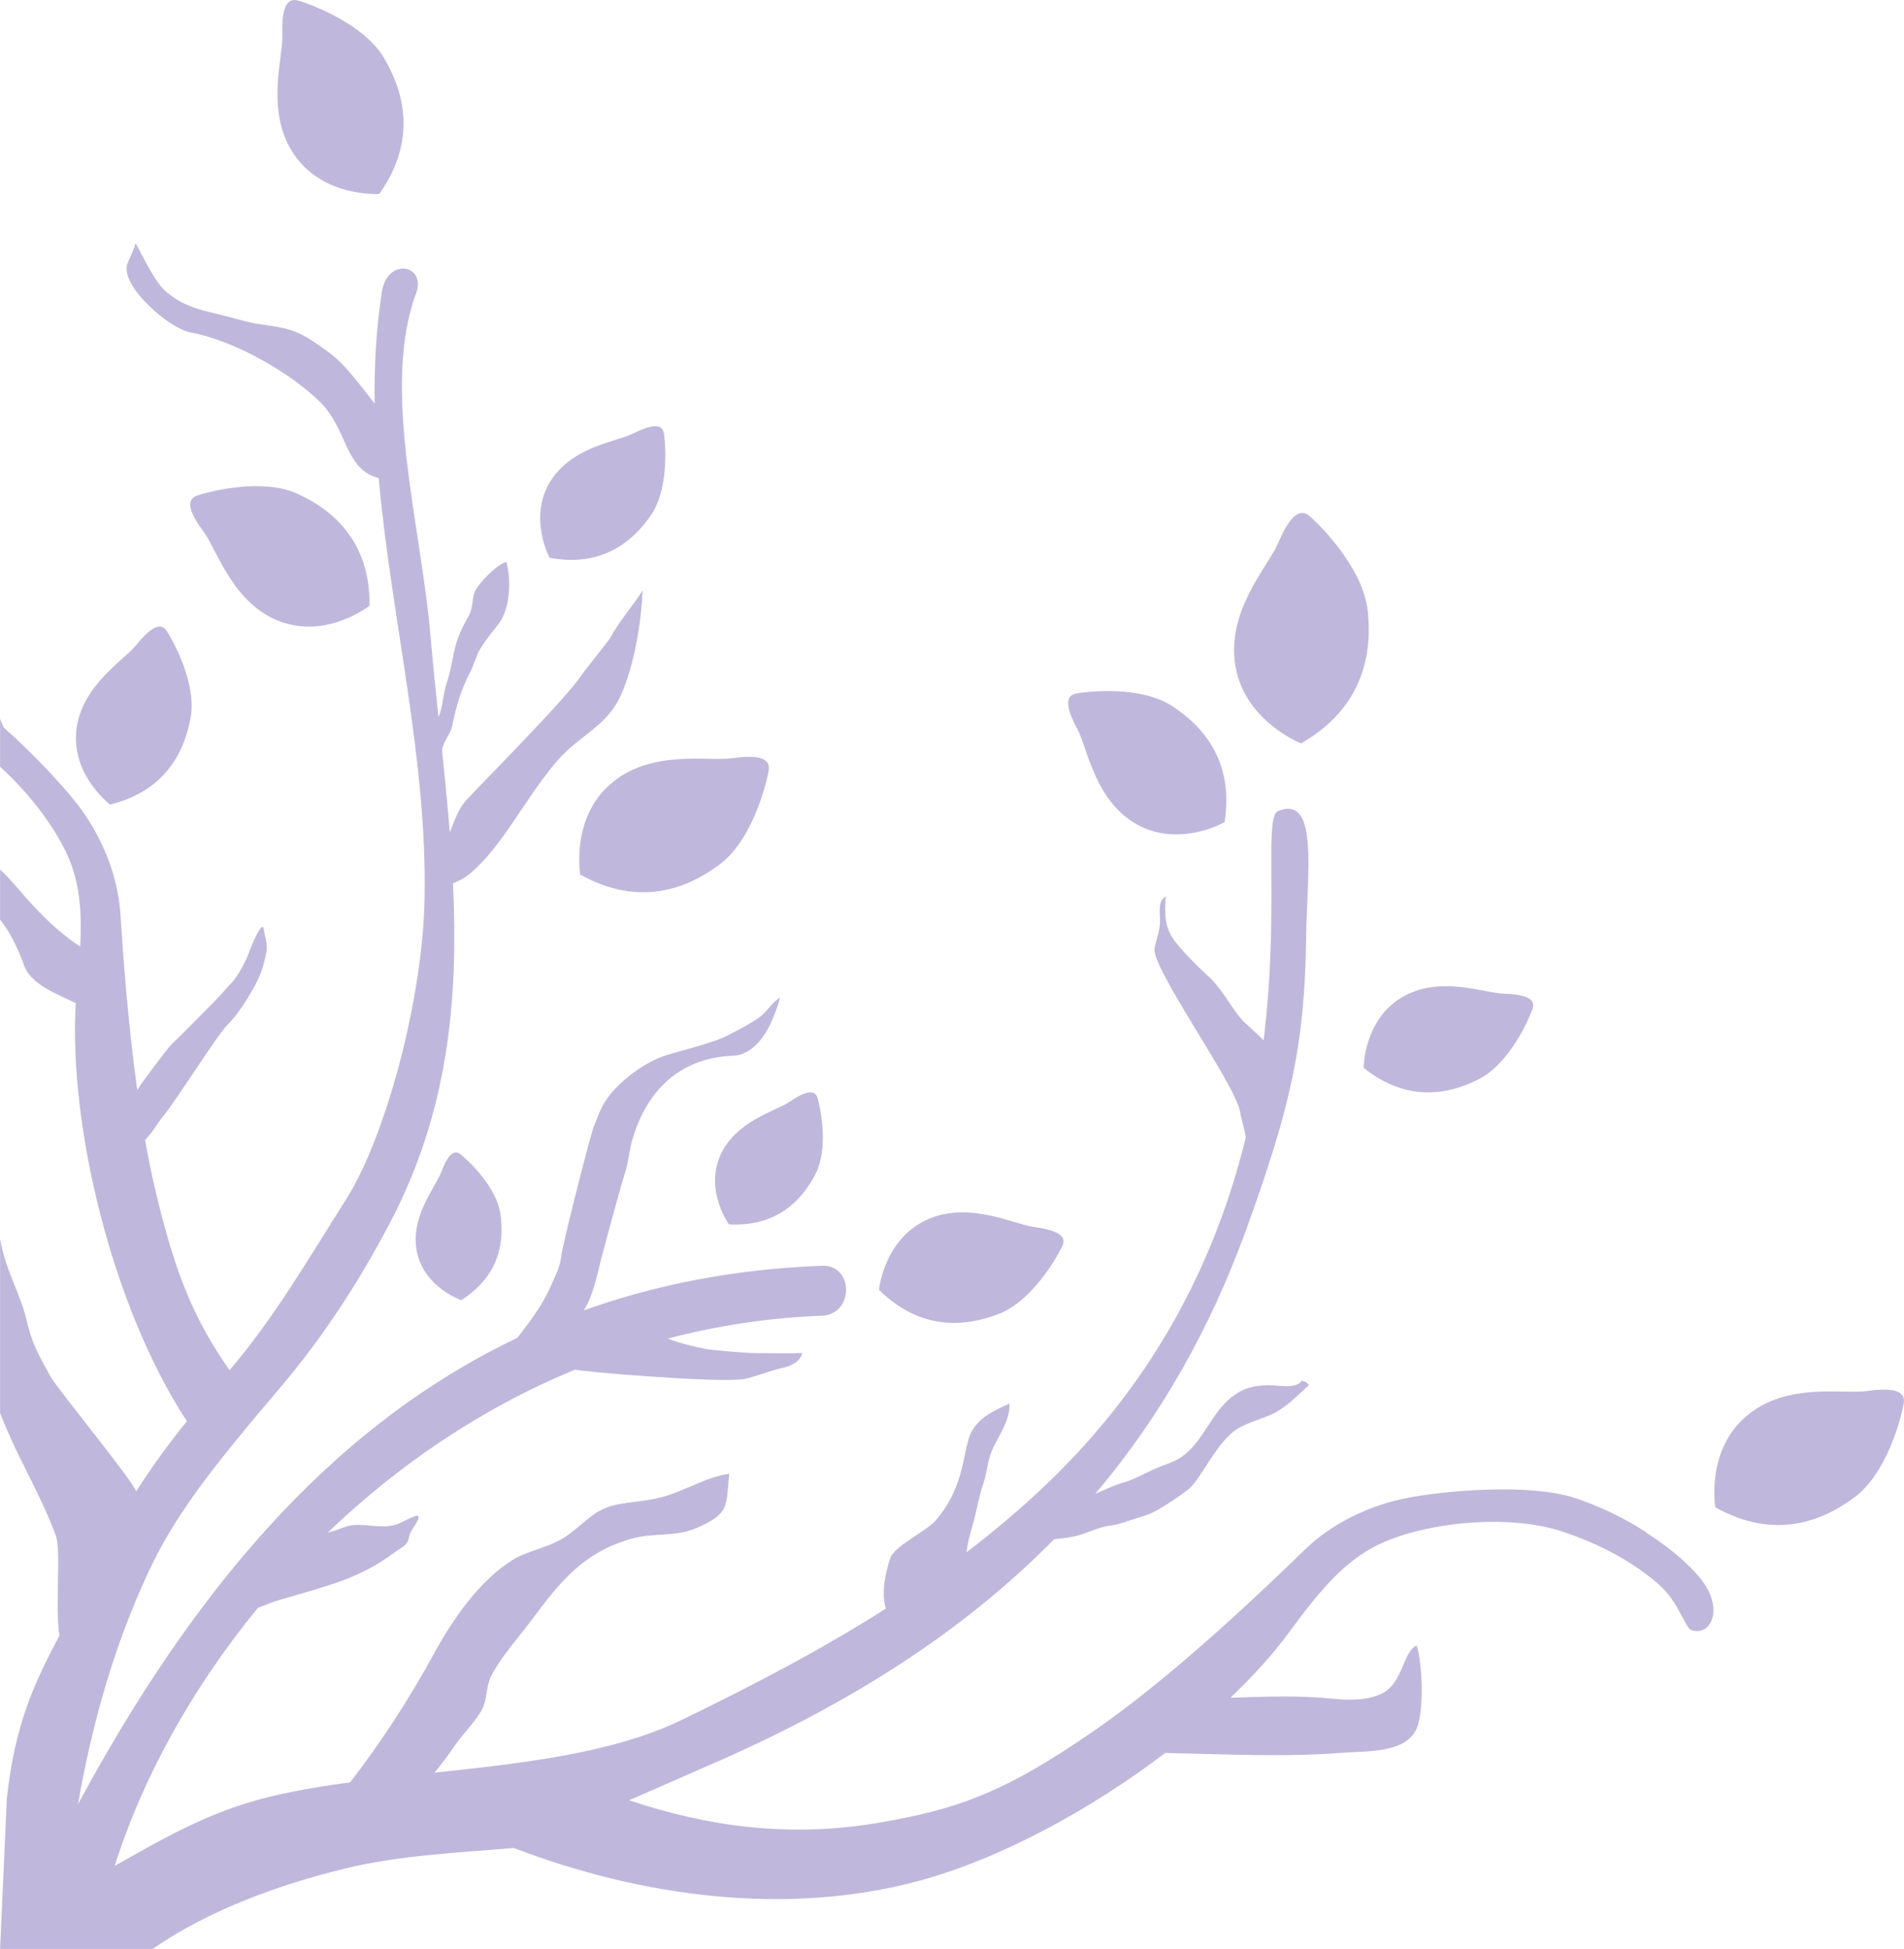
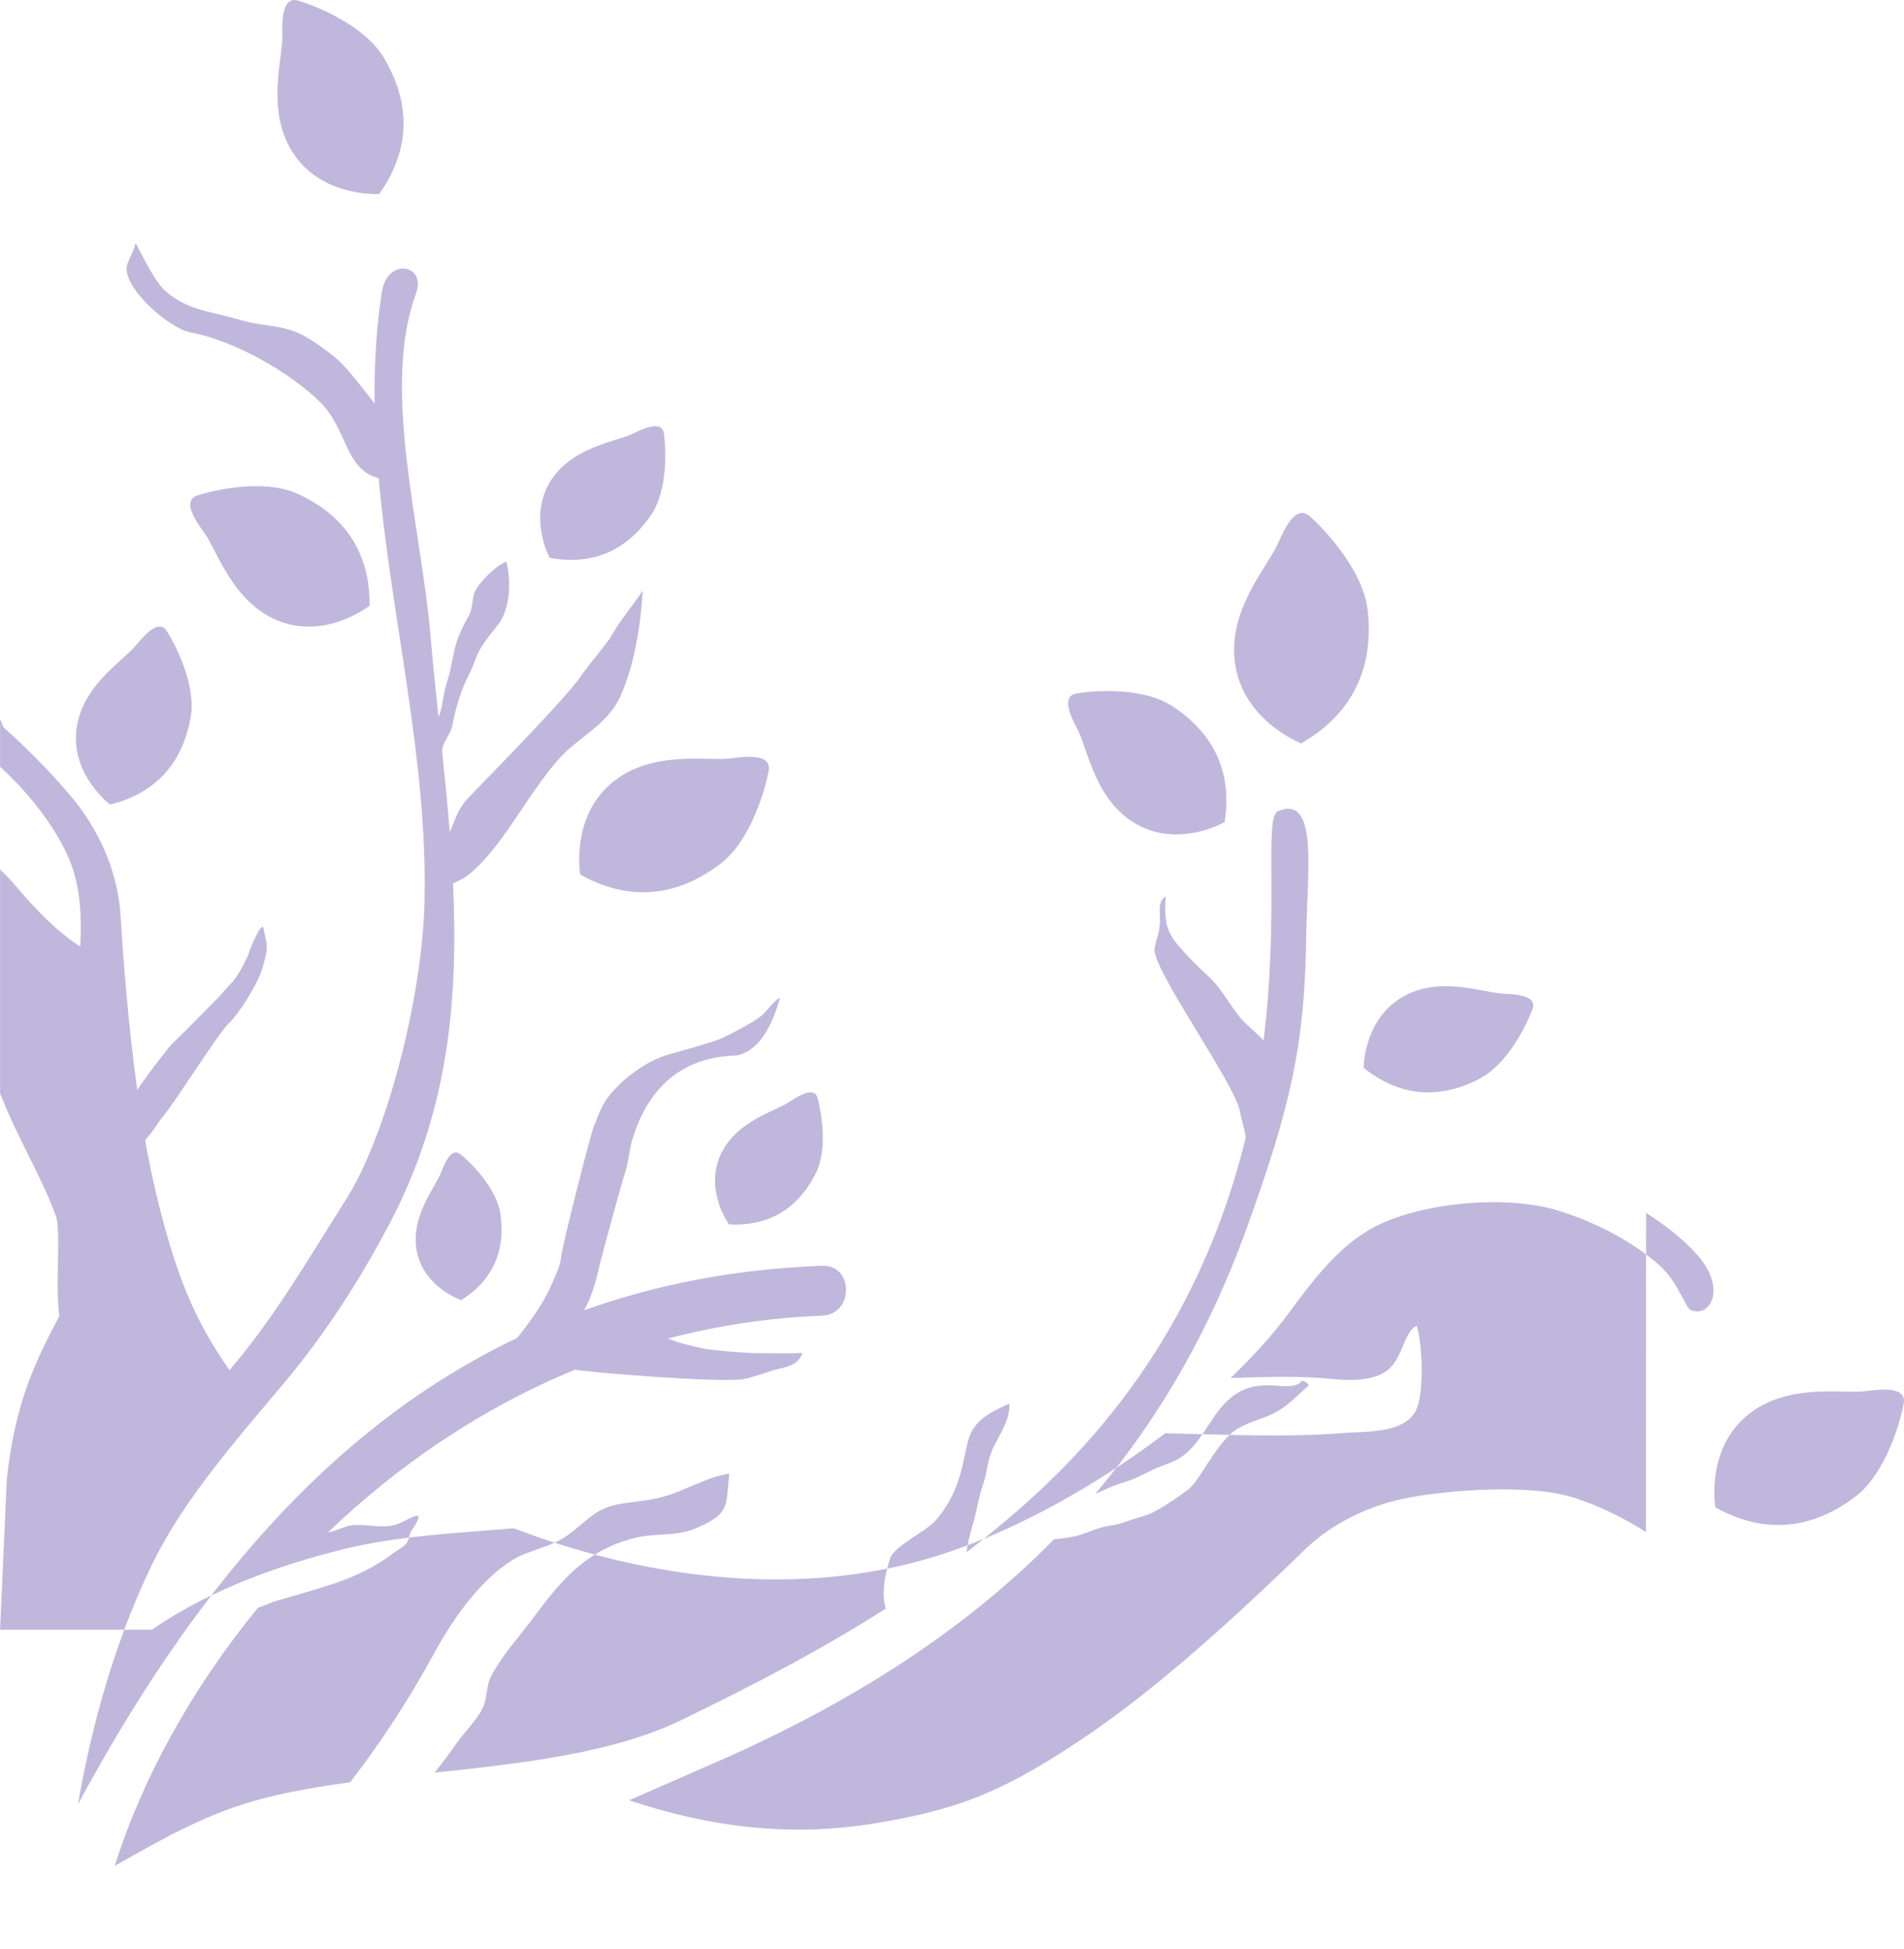
<svg xmlns="http://www.w3.org/2000/svg" viewBox="0 0 319.06 326.58">
  <g class="branches">
-     <path fill="#bfb8dc" d="M275.81,256.72c-3.83-2.45-7.79-4.35-11.88-5.7-7.36-2.43-20.88-1.33-27.63-.11-6.75,1.22-13.14,4.37-17.69,8.8-6.9,6.71-21.83,21.04-35.28,30.32-14.79,10.2-22.68,13.2-36.74,15.51-14.39,2.36-27.97.56-41.17-3.87,4.81-2.09,9.62-4.22,14.48-6.34,23.33-10.2,42.02-22.44,56.73-37.39,1.12-.13,2.23-.24,3.37-.48,2.01-.41,3.98-1.61,6.26-1.85,1.31-.14,2.86-.82,4.17-1.2,1.6-.46,2.43-.74,3.76-1.51,1.6-.93,3.41-2.15,4.97-3.35,2.02-1.54,4.83-8.2,8.35-10.21,2.57-1.46,4.89-1.67,7.27-3.3,1.84-1.25,2.8-2.41,4.56-3.91-.32-.52-.68-.65-1.2-.76-.94,1.48-4.13.71-5.67.75-2.44.06-4.16.45-6.16,2.06-3.01,2.4-4.4,6.42-7.19,9.04-1.41,1.32-2.67,1.79-4.44,2.44-2.4.89-4,2.07-6.43,2.76-1.4.39-3.02,1.17-4.71,1.9,10.86-12.85,19.23-27.53,25.37-44.49,7.4-20.46,9.74-30.85,9.97-48.81.14-10.77,2.15-23.95-4.73-21.1-2.39.99.26,16.87-2.41,38.41-1.33-1.4-3.09-2.81-3.81-3.67-1.85-2.21-3.2-4.99-5.4-7.03-1.9-1.76-3.8-3.6-5.43-5.63-1.97-2.47-1.95-4.52-1.76-7.81-1.44,1.01-.9,2.69-.95,4.2-.06,1.85-.59,2.8-.92,4.5-.62,3.18,13.37,22.55,14.31,27.29.26,1.62.78,2.88.98,4.42-4.6,18.78-14.07,39.74-33.61,58.31-4.25,4.04-8.66,7.74-13.19,11.21.17-1.51.53-2.84,1.01-4.48.7-2.36.98-4.63,1.81-7.03.65-1.87.66-3.86,1.57-5.83,1.09-2.35,2.98-4.91,2.79-7.59-2.89,1.33-5.83,2.64-6.82,5.92-1.03,3.41-1.09,8.55-5.53,13.67-1.59,1.83-6.93,4.29-7.6,6.29-.73,2.18-1.61,5.83-.74,8.47-10.85,6.92-22.32,12.9-34.32,18.71-11.42,5.53-26.57,7.22-41.32,8.79,1.29-1.58,2.39-3.06,3.62-4.82,1.3-1.87,3.36-3.86,4.38-5.85.86-1.66.65-3.86,1.45-5.42,1.78-3.45,4.56-6.46,6.89-9.58,4.6-6.16,8.57-11.28,16.72-13.54,3.94-1.09,7.32-.17,11.18-1.92,5.36-2.43,4.55-3.61,5.16-8.96-3.61.5-7.08,2.64-10.64,3.73-2.6.79-4.55.82-7.59,1.32-4.34.72-5.4,2.79-8.96,5.32-2.84,2.02-6.43,2.4-9.14,4.09-5.67,3.53-10.17,10.18-13.32,15.97-3.97,7.29-8.73,14.61-13.9,21.29-5.16.69-10.1,1.52-14.58,2.69-9.1,2.37-16.33,6.46-24.86,11.3,4.52-14.34,12.71-29.48,24.01-43.25,1.3-.46,2.49-.98,2.9-1.1,3.32-.98,6.41-1.83,9.76-2.93,3.45-1.14,7.04-2.82,10.14-5.2.59-.45,1.62-.94,2.08-1.56.51-.68.37-1.42.82-2.08.75-1.14,1.87-2.86.72-2.51-1.57.49-2.57,1.45-4.31,1.67-2.14.28-4.44-.4-6.57-.09-.67.1-2.16.72-2.85.93-.33.1-.66.18-.99.27,11.67-11.2,25.61-20.79,41.48-27.32.14.29,24.57,2.36,28.4,1.57,1.67-.35,4.4-1.43,6.12-1.79q2.99-.63,3.52-2.55c-2.59.09-5.18.02-7.77.02-1.85,0-7.49-.51-8.41-.7-2.32-.48-4.22-.9-6.35-1.74,8.21-2.15,16.82-3.49,25.82-3.83,5.37-.2,5.39-8.57,0-8.37-14.63.55-27.85,3.16-39.9,7.47,1.53-2.38,2.34-6.35,2.74-8,.38-1.52,3.58-13.33,4.1-14.86.69-2.02.74-4,1.33-5.92,4.5-14.79,16.52-13.67,17.67-13.97,4.05-1.04,5.93-5.81,7.05-9.65-1.33.71-2.18,2.37-3.48,3.3-1.61,1.14-3.37,2.03-5.17,2.96-1.92,1-3.45,1.33-5.43,1.96-.95.3-4.72,1.31-5.47,1.58-3.04,1.11-5.97,3.23-8.09,5.47-2.06,2.17-2.52,3.66-3.62,6.42-.51,1.28-5.17,19.44-5.41,21.6-.2,1.82-.93,3.16-1.61,4.72-1.51,3.48-3.37,5.9-5.64,8.84-.05.07-.11.11-.16.18-31.76,15.14-54.75,43.23-73.58,78.13,2.35-13.53,6.13-26.83,11.88-39.07,3.12-6.65,7.15-12.46,11.53-18.04,2.32-2.96,4.73-5.89,7.19-8.81,1.31-1.55,2.62-3.1,3.94-4.67,6.88-8.22,12.61-17.11,17.61-26.58,9.96-18.86,11.61-37.71,10.69-57.12.75-.35,1.55-.69,2.26-1.21,2.22-1.62,4.36-4.28,5.96-6.45,2.8-3.81,5.96-9.16,9.43-13.1,3.56-4.04,8.18-5.62,10.48-10.78,2.23-5,3.36-11.81,3.66-17.54-1.85,2.79-3.99,5.23-5.51,8.03-.19.35-4.28,5.43-4.8,6.22-2.59,3.93-16.88,18.28-19.2,20.8-1.44,1.57-2.04,3.6-2.82,5.48-.36-4.49-.8-9.01-1.28-13.57.01-.16,0-.32.03-.48.24-1.2,1.44-2.64,1.66-3.77.59-3.11,1.46-6.05,2.91-8.84.85-1.64,1.02-2.94,2.03-4.49.86-1.33,1.72-2.39,2.71-3.62,2.08-2.6,2.26-7.39,1.43-10.57-1.48.33-4.75,3.59-5.32,5.08-.56,1.48-.18,2.53-1.08,4.12-.64,1.13-1.1,2.02-1.58,3.21-1.01,2.5-1.08,5.15-2.03,7.89-.62,1.78-.57,3.86-1.37,5.7-.49-4.63-.97-9.29-1.38-14.02-1.58-18.2-8.24-41.1-2.38-56.97,1.79-4.84-4.83-6.14-5.74-.2-.95,6.21-1.29,12.43-1.2,18.67-1.31-1.7-2.62-3.4-3.99-5.01-1.71-2-2.55-2.91-6.45-5.51-4.48-2.99-7.17-2.08-12.06-3.49-5.68-1.63-8.74-1.62-12.48-4.77-2.22-1.87-5.03-8.45-5.11-8.02-.24,1.18-1.29,2.93-1.44,3.74-.68,3.68,7.12,10.48,10.66,11.13,7.71,1.43,17.1,7.06,21.75,11.69,4.61,4.59,4.08,11.26,9.8,12.73,2.08,23.46,8.19,47.08,7.68,70.71-.36,16.9-6.59,39.82-13.13,50.12-6.29,9.91-11.94,19.73-19.55,28.65-5.86-8.37-9.09-16.01-12.45-30.27-.63-2.66-1.19-5.46-1.69-8.32,1.22-1.21,2.05-2.81,3.04-3.99,2.11-2.51,9.16-13.81,10.91-15.46,1.9-1.8,5.09-6.97,5.78-9.56.94-3.48.78-3.18.1-6.47-.23-1.13-1.88,2.42-2.51,4.32-.27.81-1.77,3.75-2.74,4.74-1.01,1.03-1.89,2.15-2.91,3.17-2.41,2.41-4.8,4.89-7.21,7.21-.73.71-5.16,6.58-5.78,7.69-1.61-11.63-2.41-23.05-2.82-29.5-.41-6.34-3.03-12.97-7.22-18.4-2.52-3.27-7.72-8.8-12.35-12.86,0,0-.25-.6-.6-1.44v8.02c5.72,5.2,10.56,11.95,12.24,17.28,1.18,3.76,1.46,7.7,1.19,12.85-3.92-2.53-7.49-6.26-10.22-9.48-1.09-1.28-2.11-2.42-3.21-3.44v8.4c2.59,3.24,3.94,7.52,4.11,7.92,1.28,3.05,5.47,4.58,8.57,6.07-1.2,20.58,6.07,50.61,18.34,69.63.09.14.2.27.3.41-3.06,3.79-5.91,7.69-8.51,11.79-.4-1.58-13.34-17.37-14.34-19.21-1.87-3.45-3.08-5.39-3.96-9.22-1.05-4.55-3.25-7.97-4.24-12.61-.09-.44-.18-.84-.27-1.21v29.13c.38.95.77,1.89,1.17,2.82,2.62,6.08,5.91,11.55,8.17,17.68.93,2.53-.16,11.78.6,16.8-4.28,8.03-7.47,14.95-8.81,27.3l-1.13,25.26h25.45c9.73-6.71,21.4-10.85,32.18-13.5,9.31-2.29,19.43-2.71,28.45-3.49,21.41,8.2,45.71,11.47,67.75,5.55,13.7-3.68,28.83-11.9,41.42-21.47,9.92.2,20.07.74,29.83-.04,3.78-.3,10.54.14,12.31-4.07,1.26-3.02.97-10.92-.01-13.91-2.27,1.03-2.27,6.03-5.52,7.89-2.43,1.38-5.76,1.31-8.51,1.04-5.81-.58-11.4-.35-17.17-.16,3.83-3.66,7.19-7.36,9.83-10.97,5.13-7.01,8.76-11.13,13.46-13.89,7.4-4.35,22.64-6.19,32.23-3.02,6.34,2.09,11.67,4.98,16,8.66,1.5,1.29,2.73,2.88,3.69,4.77.89,1.43,1.39,2.91,2,3.11.82.27,1.54.23,2.17-.13.62-.36,1.07-.94,1.34-1.76.57-1.73.06-4.35-2.09-6.92-2.15-2.57-5.15-5.08-8.98-7.53Z" />
+     <path fill="#bfb8dc" d="M275.81,256.72c-3.83-2.45-7.79-4.35-11.88-5.7-7.36-2.43-20.88-1.33-27.63-.11-6.75,1.22-13.14,4.37-17.69,8.8-6.9,6.71-21.83,21.04-35.28,30.32-14.79,10.2-22.68,13.2-36.74,15.51-14.39,2.36-27.97.56-41.17-3.87,4.81-2.09,9.62-4.22,14.48-6.34,23.33-10.2,42.02-22.44,56.73-37.39,1.12-.13,2.23-.24,3.37-.48,2.01-.41,3.98-1.61,6.26-1.85,1.31-.14,2.86-.82,4.17-1.2,1.6-.46,2.43-.74,3.76-1.51,1.6-.93,3.41-2.15,4.97-3.35,2.02-1.54,4.83-8.2,8.35-10.21,2.57-1.46,4.89-1.67,7.27-3.3,1.84-1.25,2.8-2.41,4.56-3.91-.32-.52-.68-.65-1.2-.76-.94,1.48-4.13.71-5.67.75-2.44.06-4.16.45-6.16,2.06-3.01,2.4-4.4,6.42-7.19,9.04-1.41,1.32-2.67,1.79-4.44,2.44-2.4.89-4,2.07-6.43,2.76-1.4.39-3.02,1.17-4.71,1.9,10.86-12.85,19.23-27.53,25.37-44.49,7.4-20.46,9.74-30.85,9.97-48.81.14-10.77,2.15-23.95-4.73-21.1-2.39.99.26,16.87-2.41,38.41-1.33-1.4-3.09-2.81-3.81-3.67-1.85-2.21-3.2-4.99-5.4-7.03-1.9-1.76-3.8-3.6-5.43-5.63-1.97-2.47-1.95-4.52-1.76-7.81-1.44,1.01-.9,2.69-.95,4.2-.06,1.85-.59,2.8-.92,4.5-.62,3.18,13.37,22.55,14.31,27.29.26,1.62.78,2.88.98,4.42-4.6,18.78-14.07,39.74-33.61,58.31-4.25,4.04-8.66,7.74-13.19,11.21.17-1.51.53-2.84,1.01-4.48.7-2.36.98-4.63,1.81-7.03.65-1.87.66-3.86,1.57-5.83,1.09-2.35,2.98-4.91,2.79-7.59-2.89,1.33-5.83,2.64-6.82,5.92-1.03,3.41-1.09,8.55-5.53,13.67-1.59,1.83-6.93,4.29-7.6,6.29-.73,2.18-1.61,5.83-.74,8.47-10.85,6.92-22.32,12.9-34.32,18.71-11.42,5.53-26.57,7.22-41.32,8.79,1.29-1.58,2.39-3.06,3.62-4.82,1.3-1.87,3.36-3.86,4.38-5.85.86-1.66.65-3.86,1.45-5.42,1.78-3.45,4.56-6.46,6.89-9.58,4.6-6.16,8.57-11.28,16.72-13.54,3.94-1.09,7.32-.17,11.18-1.92,5.36-2.43,4.55-3.61,5.16-8.96-3.61.5-7.08,2.64-10.64,3.73-2.6.79-4.55.82-7.59,1.32-4.34.72-5.4,2.79-8.96,5.32-2.84,2.02-6.43,2.4-9.14,4.09-5.67,3.53-10.17,10.18-13.32,15.97-3.97,7.29-8.73,14.61-13.9,21.29-5.16.69-10.1,1.52-14.58,2.69-9.1,2.37-16.33,6.46-24.86,11.3,4.52-14.34,12.71-29.48,24.01-43.25,1.3-.46,2.49-.98,2.9-1.1,3.32-.98,6.41-1.83,9.76-2.93,3.45-1.14,7.04-2.82,10.14-5.2.59-.45,1.62-.94,2.08-1.56.51-.68.37-1.42.82-2.08.75-1.14,1.87-2.86.72-2.51-1.57.49-2.57,1.45-4.31,1.67-2.14.28-4.44-.4-6.57-.09-.67.1-2.16.72-2.85.93-.33.1-.66.18-.99.27,11.67-11.2,25.61-20.79,41.48-27.32.14.29,24.57,2.36,28.4,1.57,1.67-.35,4.4-1.43,6.12-1.79q2.99-.63,3.52-2.55c-2.59.09-5.18.02-7.77.02-1.85,0-7.49-.51-8.41-.7-2.32-.48-4.22-.9-6.35-1.74,8.21-2.15,16.82-3.49,25.82-3.83,5.37-.2,5.39-8.57,0-8.37-14.63.55-27.85,3.16-39.9,7.47,1.53-2.38,2.34-6.35,2.74-8,.38-1.52,3.58-13.33,4.1-14.86.69-2.02.74-4,1.33-5.92,4.5-14.79,16.52-13.67,17.67-13.97,4.05-1.04,5.93-5.81,7.05-9.65-1.33.71-2.18,2.37-3.48,3.3-1.61,1.14-3.37,2.03-5.17,2.96-1.92,1-3.45,1.33-5.43,1.96-.95.3-4.72,1.31-5.47,1.58-3.04,1.11-5.97,3.23-8.09,5.47-2.06,2.17-2.52,3.66-3.62,6.42-.51,1.28-5.17,19.44-5.41,21.6-.2,1.82-.93,3.16-1.61,4.72-1.51,3.48-3.37,5.9-5.64,8.84-.05.07-.11.11-.16.18-31.76,15.14-54.75,43.23-73.58,78.13,2.35-13.53,6.13-26.83,11.88-39.07,3.12-6.65,7.15-12.46,11.53-18.04,2.32-2.96,4.73-5.89,7.19-8.81,1.31-1.55,2.62-3.1,3.94-4.67,6.88-8.22,12.61-17.11,17.61-26.58,9.96-18.86,11.61-37.71,10.69-57.12.75-.35,1.55-.69,2.26-1.21,2.22-1.62,4.36-4.28,5.96-6.45,2.8-3.81,5.96-9.16,9.43-13.1,3.56-4.04,8.18-5.62,10.48-10.78,2.23-5,3.36-11.81,3.66-17.54-1.85,2.79-3.99,5.23-5.51,8.03-.19.35-4.28,5.43-4.8,6.22-2.59,3.93-16.88,18.28-19.2,20.8-1.44,1.57-2.04,3.6-2.82,5.48-.36-4.49-.8-9.01-1.28-13.57.01-.16,0-.32.03-.48.24-1.2,1.44-2.64,1.66-3.77.59-3.11,1.46-6.05,2.91-8.84.85-1.64,1.02-2.94,2.03-4.49.86-1.33,1.72-2.39,2.71-3.62,2.08-2.6,2.26-7.39,1.43-10.57-1.48.33-4.75,3.59-5.32,5.08-.56,1.48-.18,2.53-1.08,4.12-.64,1.13-1.1,2.02-1.58,3.21-1.01,2.5-1.08,5.15-2.03,7.89-.62,1.78-.57,3.86-1.37,5.7-.49-4.63-.97-9.29-1.38-14.02-1.58-18.2-8.24-41.1-2.38-56.97,1.79-4.84-4.83-6.14-5.74-.2-.95,6.21-1.29,12.43-1.2,18.67-1.31-1.7-2.62-3.4-3.99-5.01-1.71-2-2.55-2.91-6.45-5.51-4.48-2.99-7.17-2.08-12.06-3.49-5.68-1.63-8.74-1.62-12.48-4.77-2.22-1.87-5.03-8.45-5.11-8.02-.24,1.18-1.29,2.93-1.44,3.74-.68,3.68,7.12,10.48,10.66,11.13,7.71,1.43,17.1,7.06,21.75,11.69,4.61,4.59,4.08,11.26,9.8,12.73,2.08,23.46,8.19,47.08,7.68,70.71-.36,16.9-6.59,39.82-13.13,50.12-6.29,9.91-11.94,19.73-19.55,28.65-5.86-8.37-9.09-16.01-12.45-30.27-.63-2.66-1.19-5.46-1.69-8.32,1.22-1.21,2.05-2.81,3.04-3.99,2.11-2.51,9.16-13.81,10.91-15.46,1.9-1.8,5.09-6.97,5.78-9.56.94-3.48.78-3.18.1-6.47-.23-1.13-1.88,2.42-2.51,4.32-.27.81-1.77,3.75-2.74,4.74-1.01,1.03-1.89,2.15-2.91,3.17-2.41,2.41-4.8,4.89-7.21,7.21-.73.71-5.16,6.58-5.78,7.69-1.61-11.63-2.41-23.05-2.82-29.5-.41-6.34-3.03-12.97-7.22-18.4-2.52-3.27-7.72-8.8-12.35-12.86,0,0-.25-.6-.6-1.44v8.02c5.72,5.2,10.56,11.95,12.24,17.28,1.18,3.76,1.46,7.7,1.19,12.85-3.92-2.53-7.49-6.26-10.22-9.48-1.09-1.28-2.11-2.42-3.21-3.44v8.4v29.13c.38.95.77,1.89,1.17,2.82,2.62,6.08,5.91,11.55,8.17,17.68.93,2.53-.16,11.78.6,16.8-4.28,8.03-7.47,14.95-8.81,27.3l-1.13,25.26h25.45c9.73-6.71,21.4-10.85,32.18-13.5,9.31-2.29,19.43-2.71,28.45-3.49,21.41,8.2,45.71,11.47,67.75,5.55,13.7-3.68,28.83-11.9,41.42-21.47,9.92.2,20.07.74,29.83-.04,3.78-.3,10.54.14,12.31-4.07,1.26-3.02.97-10.92-.01-13.91-2.27,1.03-2.27,6.03-5.52,7.89-2.43,1.38-5.76,1.31-8.51,1.04-5.81-.58-11.4-.35-17.17-.16,3.83-3.66,7.19-7.36,9.83-10.97,5.13-7.01,8.76-11.13,13.46-13.89,7.4-4.35,22.64-6.19,32.23-3.02,6.34,2.09,11.67,4.98,16,8.66,1.5,1.29,2.73,2.88,3.69,4.77.89,1.43,1.39,2.91,2,3.11.82.27,1.54.23,2.17-.13.62-.36,1.07-.94,1.34-1.76.57-1.73.06-4.35-2.09-6.92-2.15-2.57-5.15-5.08-8.98-7.53Z" />
  </g>
  <g class="leaves">
    <path fill="#bfb8dc" d="M109.07,86.35c3.01-4.38,2.47-11.77,2.19-13.69-.27-1.92-2.47-1.37-5.2,0-2.74,1.37-10.4,2.19-13.96,8.21-3.56,6.03,0,12.6,0,12.6,8.76,1.64,13.96-2.74,16.97-7.12Z" />
    <path fill="#bfb8dc" d="M97.25,146.56c9.92,5.53,17.97,2.34,23.38-1.74,5.41-4.08,7.74-13.23,8.18-15.65.44-2.43-2.42-2.65-6.29-2.1s-13.45-1.56-20.19,4.28-5.09,15.21-5.09,15.21Z" />
    <path fill="#bfb8dc" d="M312.73,233.1c-3.86.55-13.45-1.56-20.19,4.28-6.73,5.84-5.09,15.21-5.09,15.21,9.92,5.53,17.97,2.34,23.38-1.74,5.41-4.08,7.74-13.23,8.18-15.65.44-2.43-2.42-2.65-6.29-2.1Z" />
    <path fill="#bfb8dc" d="M120.64,193.76c-2.5,5.89,1.52,11.41,1.52,11.41,8.14.43,12.32-4.17,14.52-8.5,2.2-4.33.81-10.96.33-12.67-.48-1.7-2.4-.94-4.71.63-2.32,1.57-9.16,3.24-11.66,9.12Z" />
    <path fill="#bfb8dc" d="M77.19,193.44c-1.3-1.05-2.36.58-3.29,3.05-.93,2.48-5.29,7.5-4.01,13.4,1.29,5.9,7.4,7.97,7.4,7.97,6.51-4.1,7.23-9.93,6.56-14.47-.67-4.54-5.35-8.9-6.65-9.95Z" />
    <path fill="#bfb8dc" d="M18.45,134.82c9.35-2.32,12.51-8.96,13.5-14.62,1-5.66-2.86-12.68-3.99-14.45-1.13-1.76-3.04-.24-5.12,2.33-2.08,2.58-9.25,6.82-10.05,14.34-.8,7.52,5.65,12.39,5.65,12.39Z" />
    <path fill="#bfb8dc" d="M46.92,104.13c7.93,2.98,15.01-2.64,15.01-2.64.12-10.79-6.2-16.07-12.05-18.74-5.85-2.67-14.55-.46-16.78.26-2.23.73-1.12,3.22,1.09,6.2,2.21,2.98,4.8,11.94,12.72,14.92Z" />
    <path fill="#bfb8dc" d="M49.34,25.98c4.95,7.14,14.21,6.53,14.21,6.53,6.4-9.03,4.15-17.17.77-22.84C60.94,4.01,52.31.79,50.01.11c-2.31-.69-2.83,2.07-2.7,5.87.12,3.8-2.92,12.87,2.03,20.01Z" />
    <path fill="#bfb8dc" d="M190.58,138.18c7.12,3.93,14.63-.42,14.63-.42,1.61-10.23-3.65-16.13-8.84-19.48-5.19-3.35-13.76-2.47-15.98-2.08-2.22.38-1.51,2.91.18,6.04,1.68,3.14,2.89,12.01,10.01,15.94Z" />
    <path fill="#bfb8dc" d="M218.04,124.56c10.41-5.97,11.91-15,11.17-22.12-.74-7.12-7.76-14.21-9.72-15.93-1.95-1.72-3.72.75-5.33,4.54s-8.74,11.33-7.13,20.61c1.62,9.28,11,12.9,11,12.9Z" />
    <path fill="#bfb8dc" d="M247.9,180.78c5-2.58,8.2-9.74,8.9-11.67.7-1.92-1.61-2.51-4.85-2.6-3.24-.09-10.8-3.17-17.13.67-6.33,3.84-6.31,11.75-6.31,11.75,7.35,5.92,14.39,4.44,19.39,1.86Z" />
-     <path fill="#bfb8dc" d="M167.44,220.15c5.52-2.18,9.63-9.36,10.57-11.31.94-1.95-1.43-2.8-4.81-3.25-3.39-.44-11-4.47-18.05-1.12-7.05,3.35-7.86,11.66-7.86,11.66,7.08,6.99,14.63,6.18,20.16,4.01Z" />
  </g>
</svg>